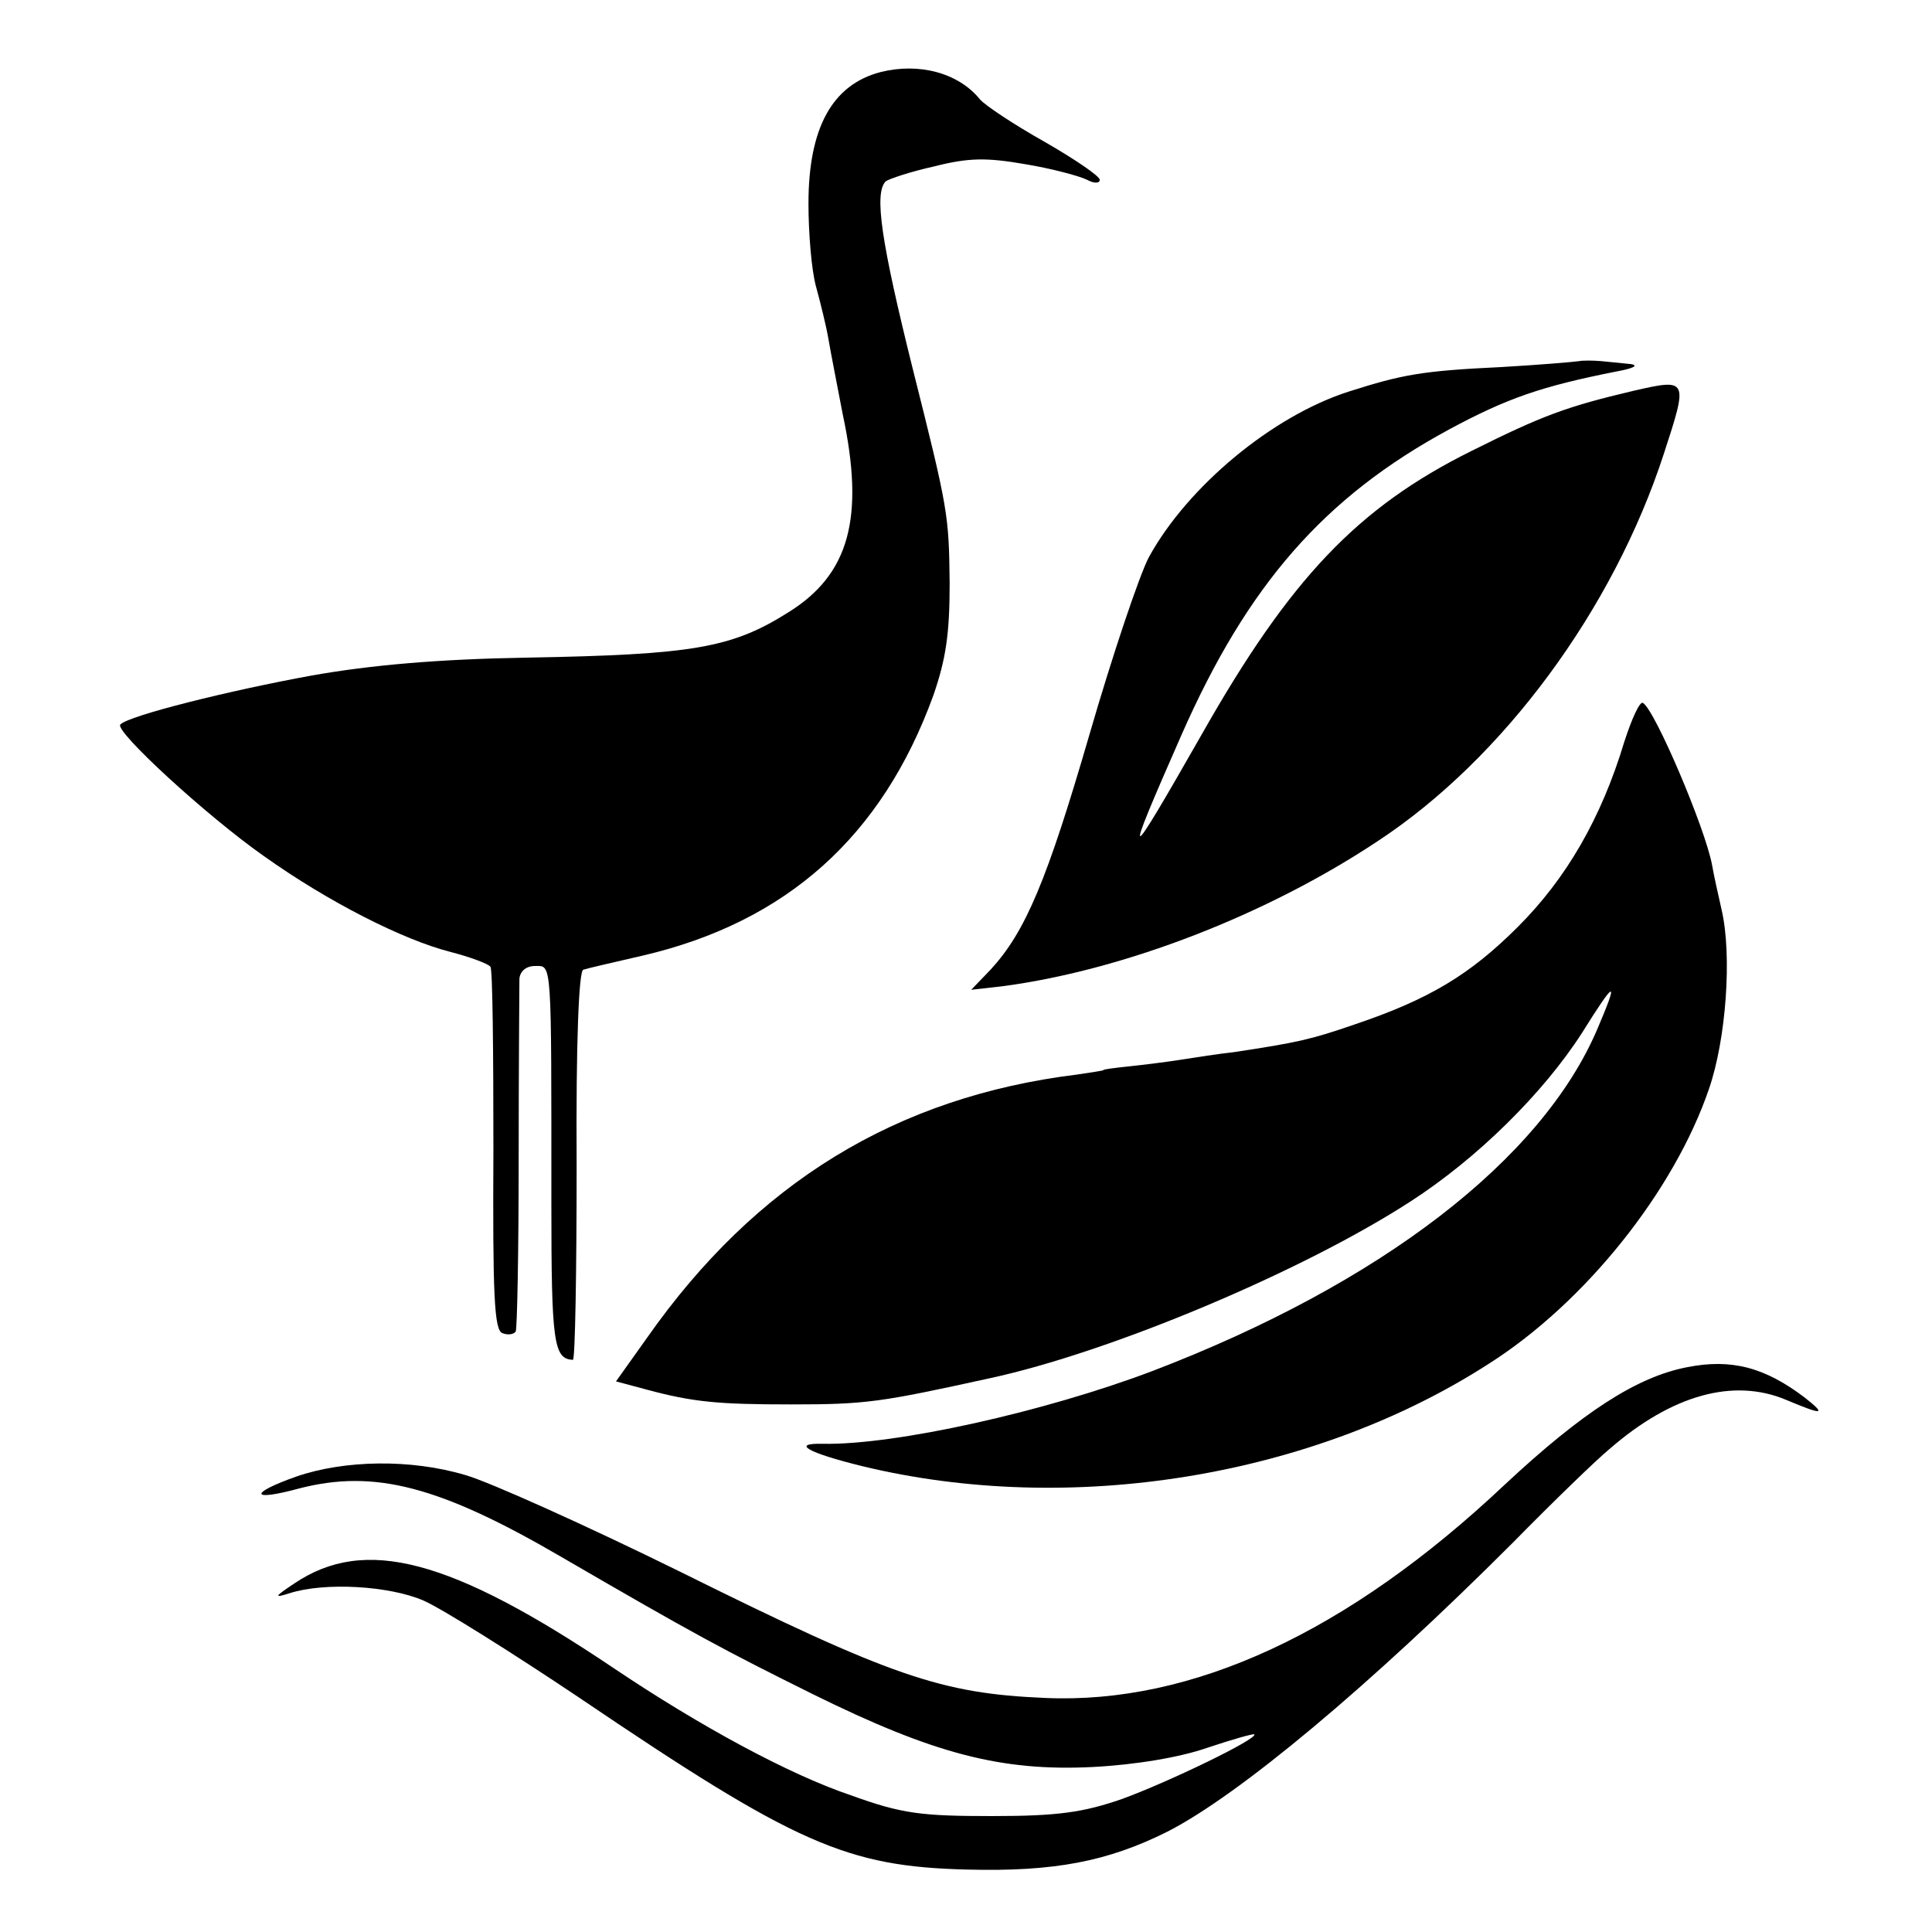
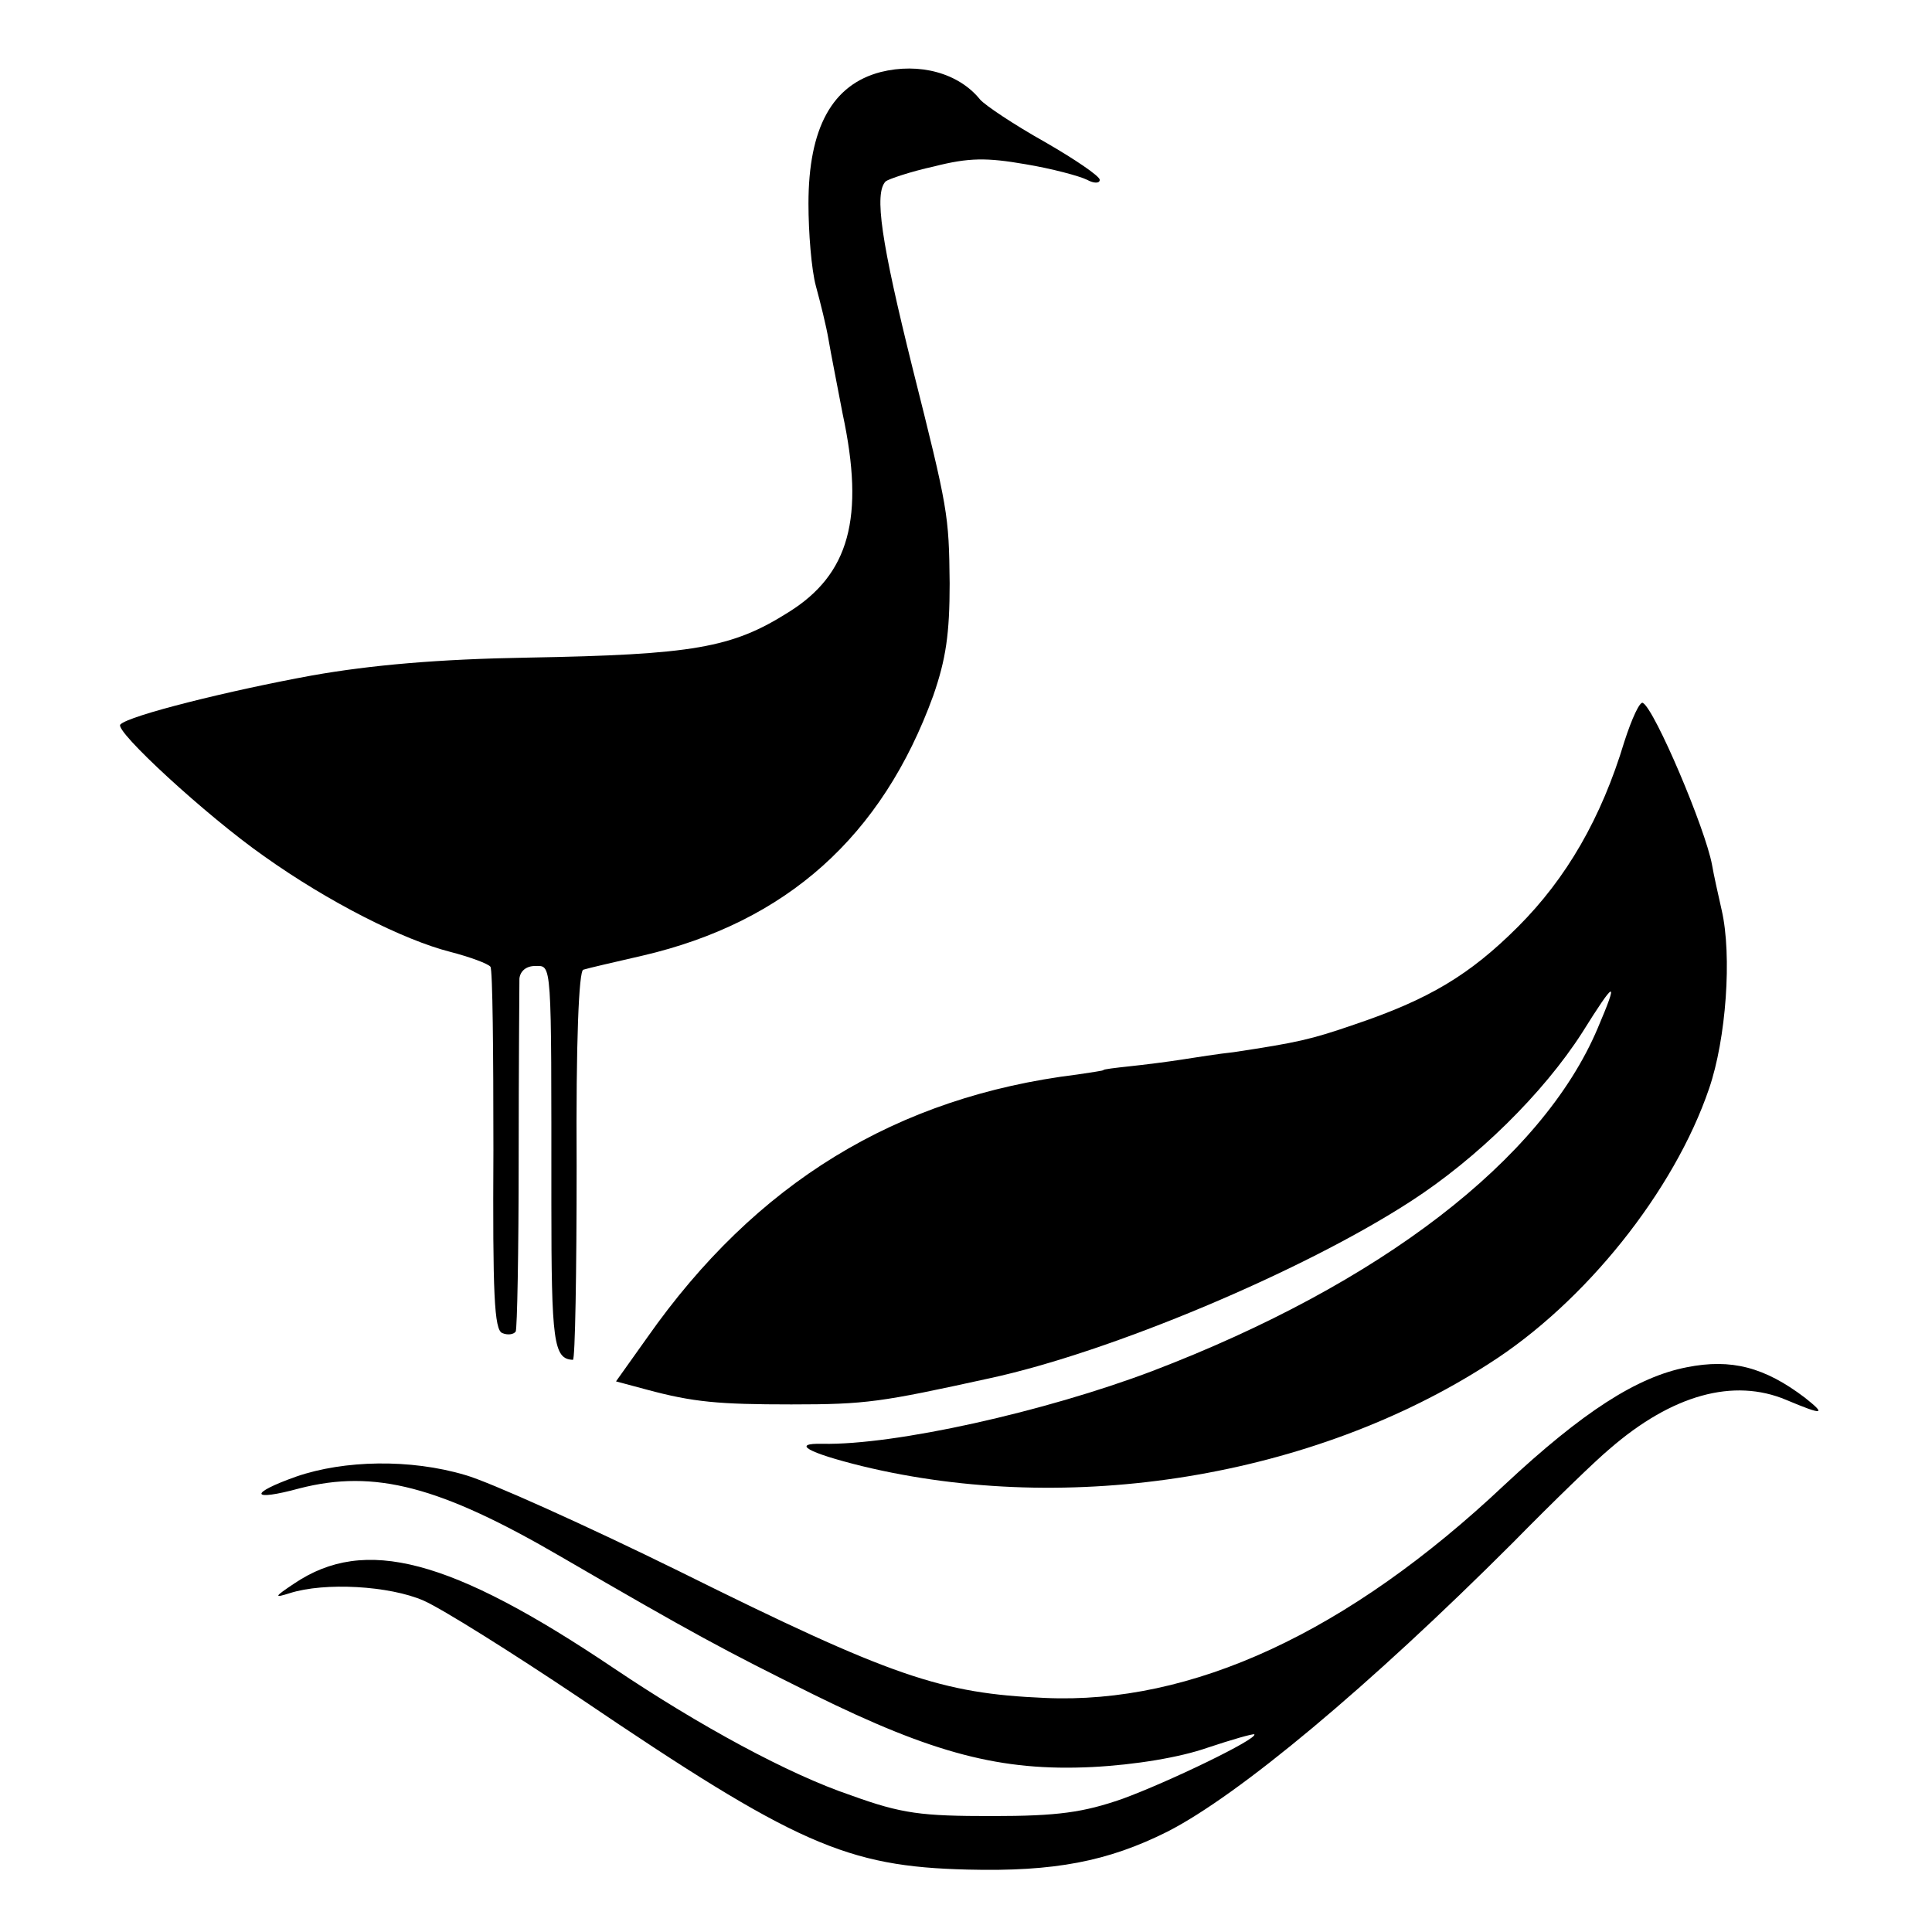
<svg xmlns="http://www.w3.org/2000/svg" version="1.0" width="260pt" height="260pt" viewBox="0 0 260 260" preserveAspectRatio="xMidYMid meet">
  <g transform="translate(0,260) scale(0.1,-0.1)" fill="#000000" stroke="none">
    <path d="M1185 2503 c-65 -17 -97 -75 -97 -177 0 -39 4 -89 10 -111 6 -22 14 -54 17 -72 3 -18 12 -63 19 -100 30 -140 9 -216 -73 -267 -76 -48 -128 -57 -351 -61 -120 -2 -211 -10 -290 -24 -110 -20 -247 -54 -258 -66 -9 -8 116 -123 193 -177 87 -62 188 -113 251 -129 27 -7 51 -16 54 -20 3 -4 4 -115 4 -247 -1 -193 1 -242 12 -246 7 -3 15 -2 18 2 2 4 4 108 4 232 0 124 1 233 1 243 1 10 9 17 21 17 23 0 22 12 22 -320 0 -186 3 -209 29 -210 3 0 5 118 5 261 -1 167 3 263 9 264 6 2 41 10 80 19 193 45 322 160 391 350 17 49 22 83 22 151 -1 93 -2 99 -50 290 -42 169 -52 235 -36 251 4 3 33 13 65 20 47 12 71 12 123 3 36 -6 73 -16 83 -21 9 -5 17 -5 17 0 0 5 -34 28 -74 51 -41 23 -80 49 -87 57 -29 36 -82 50 -134 37z" />
-     <path d="M2125 2114 c-6 -1 -53 -5 -105 -8 -106 -5 -133 -10 -205 -33 -103 -33 -217 -128 -269 -223 -13 -25 -49 -132 -80 -239 -57 -196 -86 -265 -133 -316 l-26 -27 44 5 c163 22 354 96 503 195 169 111 317 312 385 521 33 101 33 102 -41 85 -89 -21 -122 -33 -218 -81 -153 -76 -244 -172 -362 -380 -105 -184 -108 -184 -28 -2 89 202 192 320 360 411 78 42 124 58 225 78 22 4 31 8 20 10 -11 1 -29 3 -40 4 -12 1 -25 1 -30 0z" />
    <path d="M2186 1602 c-31 -103 -78 -184 -143 -249 -65 -65 -120 -98 -221 -132 -58 -20 -76 -24 -162 -37 -19 -2 -51 -7 -70 -10 -19 -3 -51 -7 -70 -9 -19 -2 -35 -4 -35 -5 0 -1 -16 -3 -35 -6 -244 -30 -433 -146 -579 -354 l-42 -59 41 -11 c63 -17 97 -20 195 -20 101 0 120 3 266 35 163 35 422 144 567 238 90 58 179 146 231 227 45 72 50 74 21 6 -75 -177 -293 -344 -599 -461 -145 -55 -347 -100 -444 -98 -43 1 -20 -12 53 -30 280 -68 607 -15 844 138 129 82 249 232 296 370 23 67 31 179 17 240 -5 22 -11 49 -13 61 -9 49 -77 209 -93 218 -4 3 -15 -21 -25 -52z" />
    <path d="M2270 760 c-67 -13 -140 -60 -245 -158 -211 -199 -421 -296 -619 -287 -139 6 -205 28 -491 170 -126 62 -257 121 -289 130 -74 22 -163 20 -227 -2 -65 -23 -62 -34 4 -16 101 26 189 3 352 -92 179 -104 218 -125 339 -185 162 -80 253 -104 376 -98 58 3 118 13 155 26 33 11 61 19 63 18 5 -6 -115 -64 -178 -87 -52 -18 -86 -23 -175 -23 -95 0 -121 3 -190 28 -83 28 -203 93 -319 171 -220 148 -335 178 -430 114 -27 -18 -28 -20 -6 -13 47 15 134 10 180 -10 25 -11 119 -70 210 -131 291 -197 359 -227 522 -231 117 -3 189 11 269 51 96 49 271 195 465 389 55 56 113 112 130 126 84 73 167 96 238 66 50 -21 54 -20 25 3 -54 41 -99 53 -159 41z" />
  </g>
</svg>